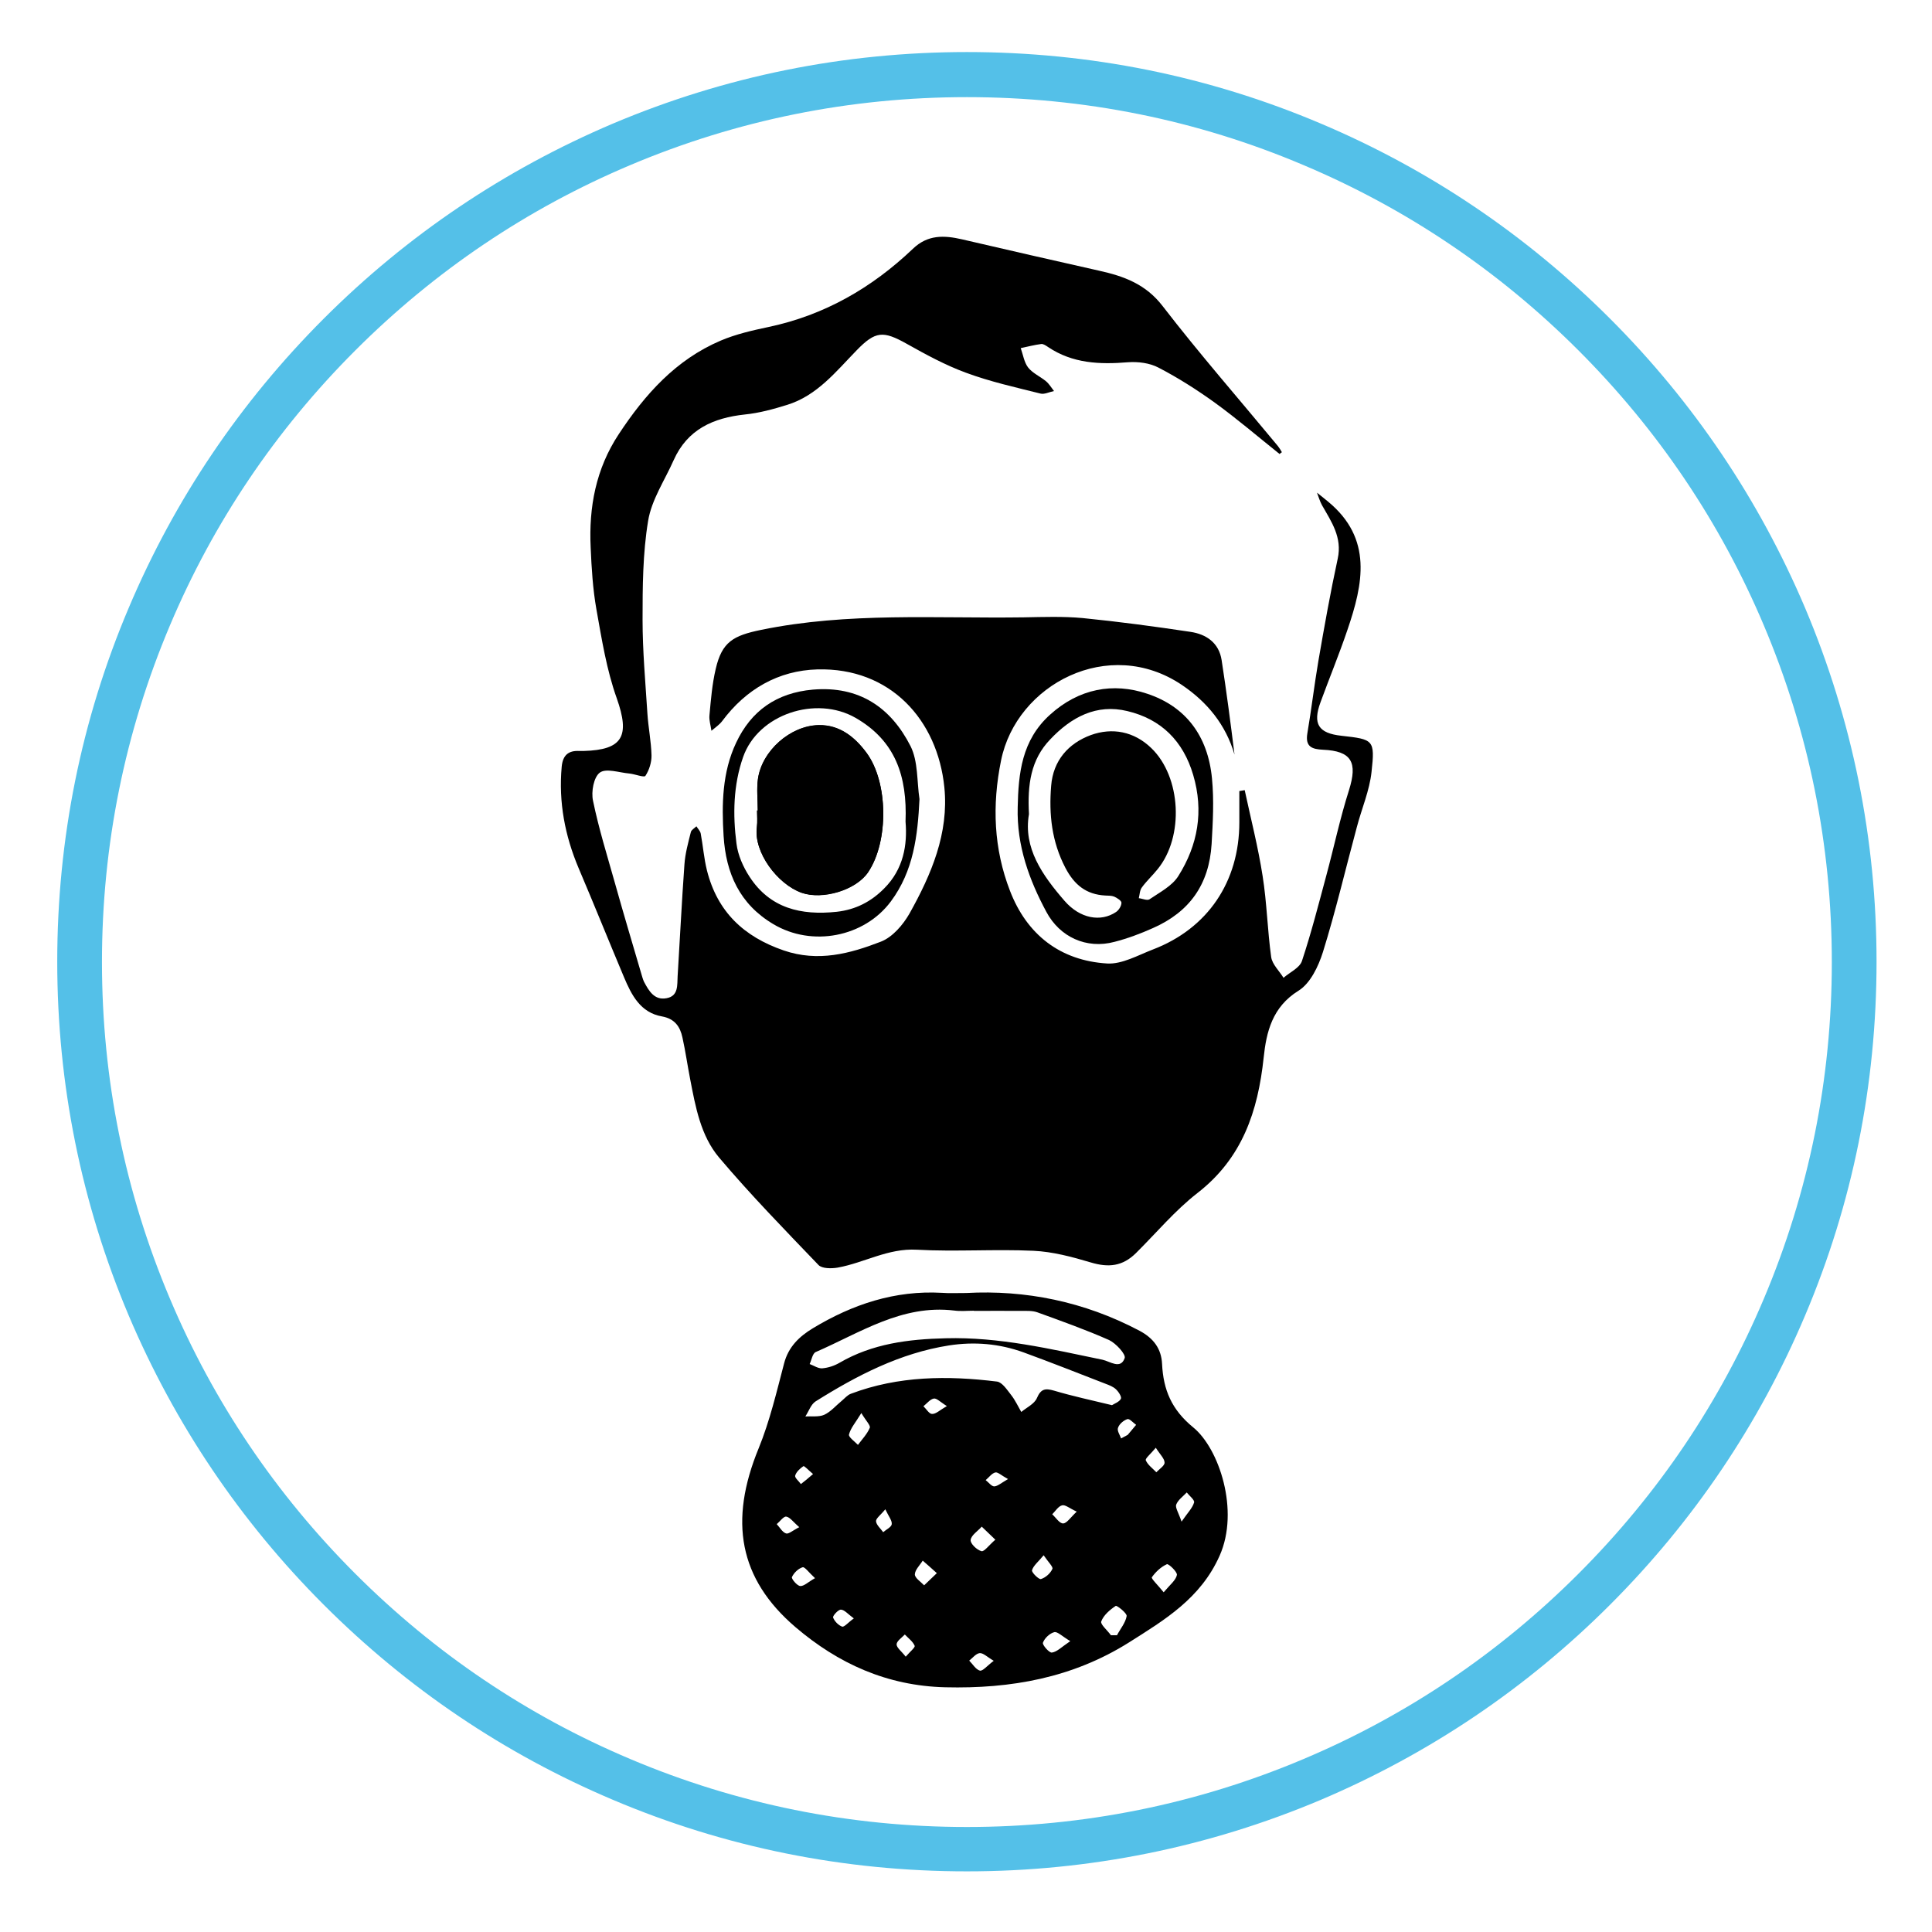
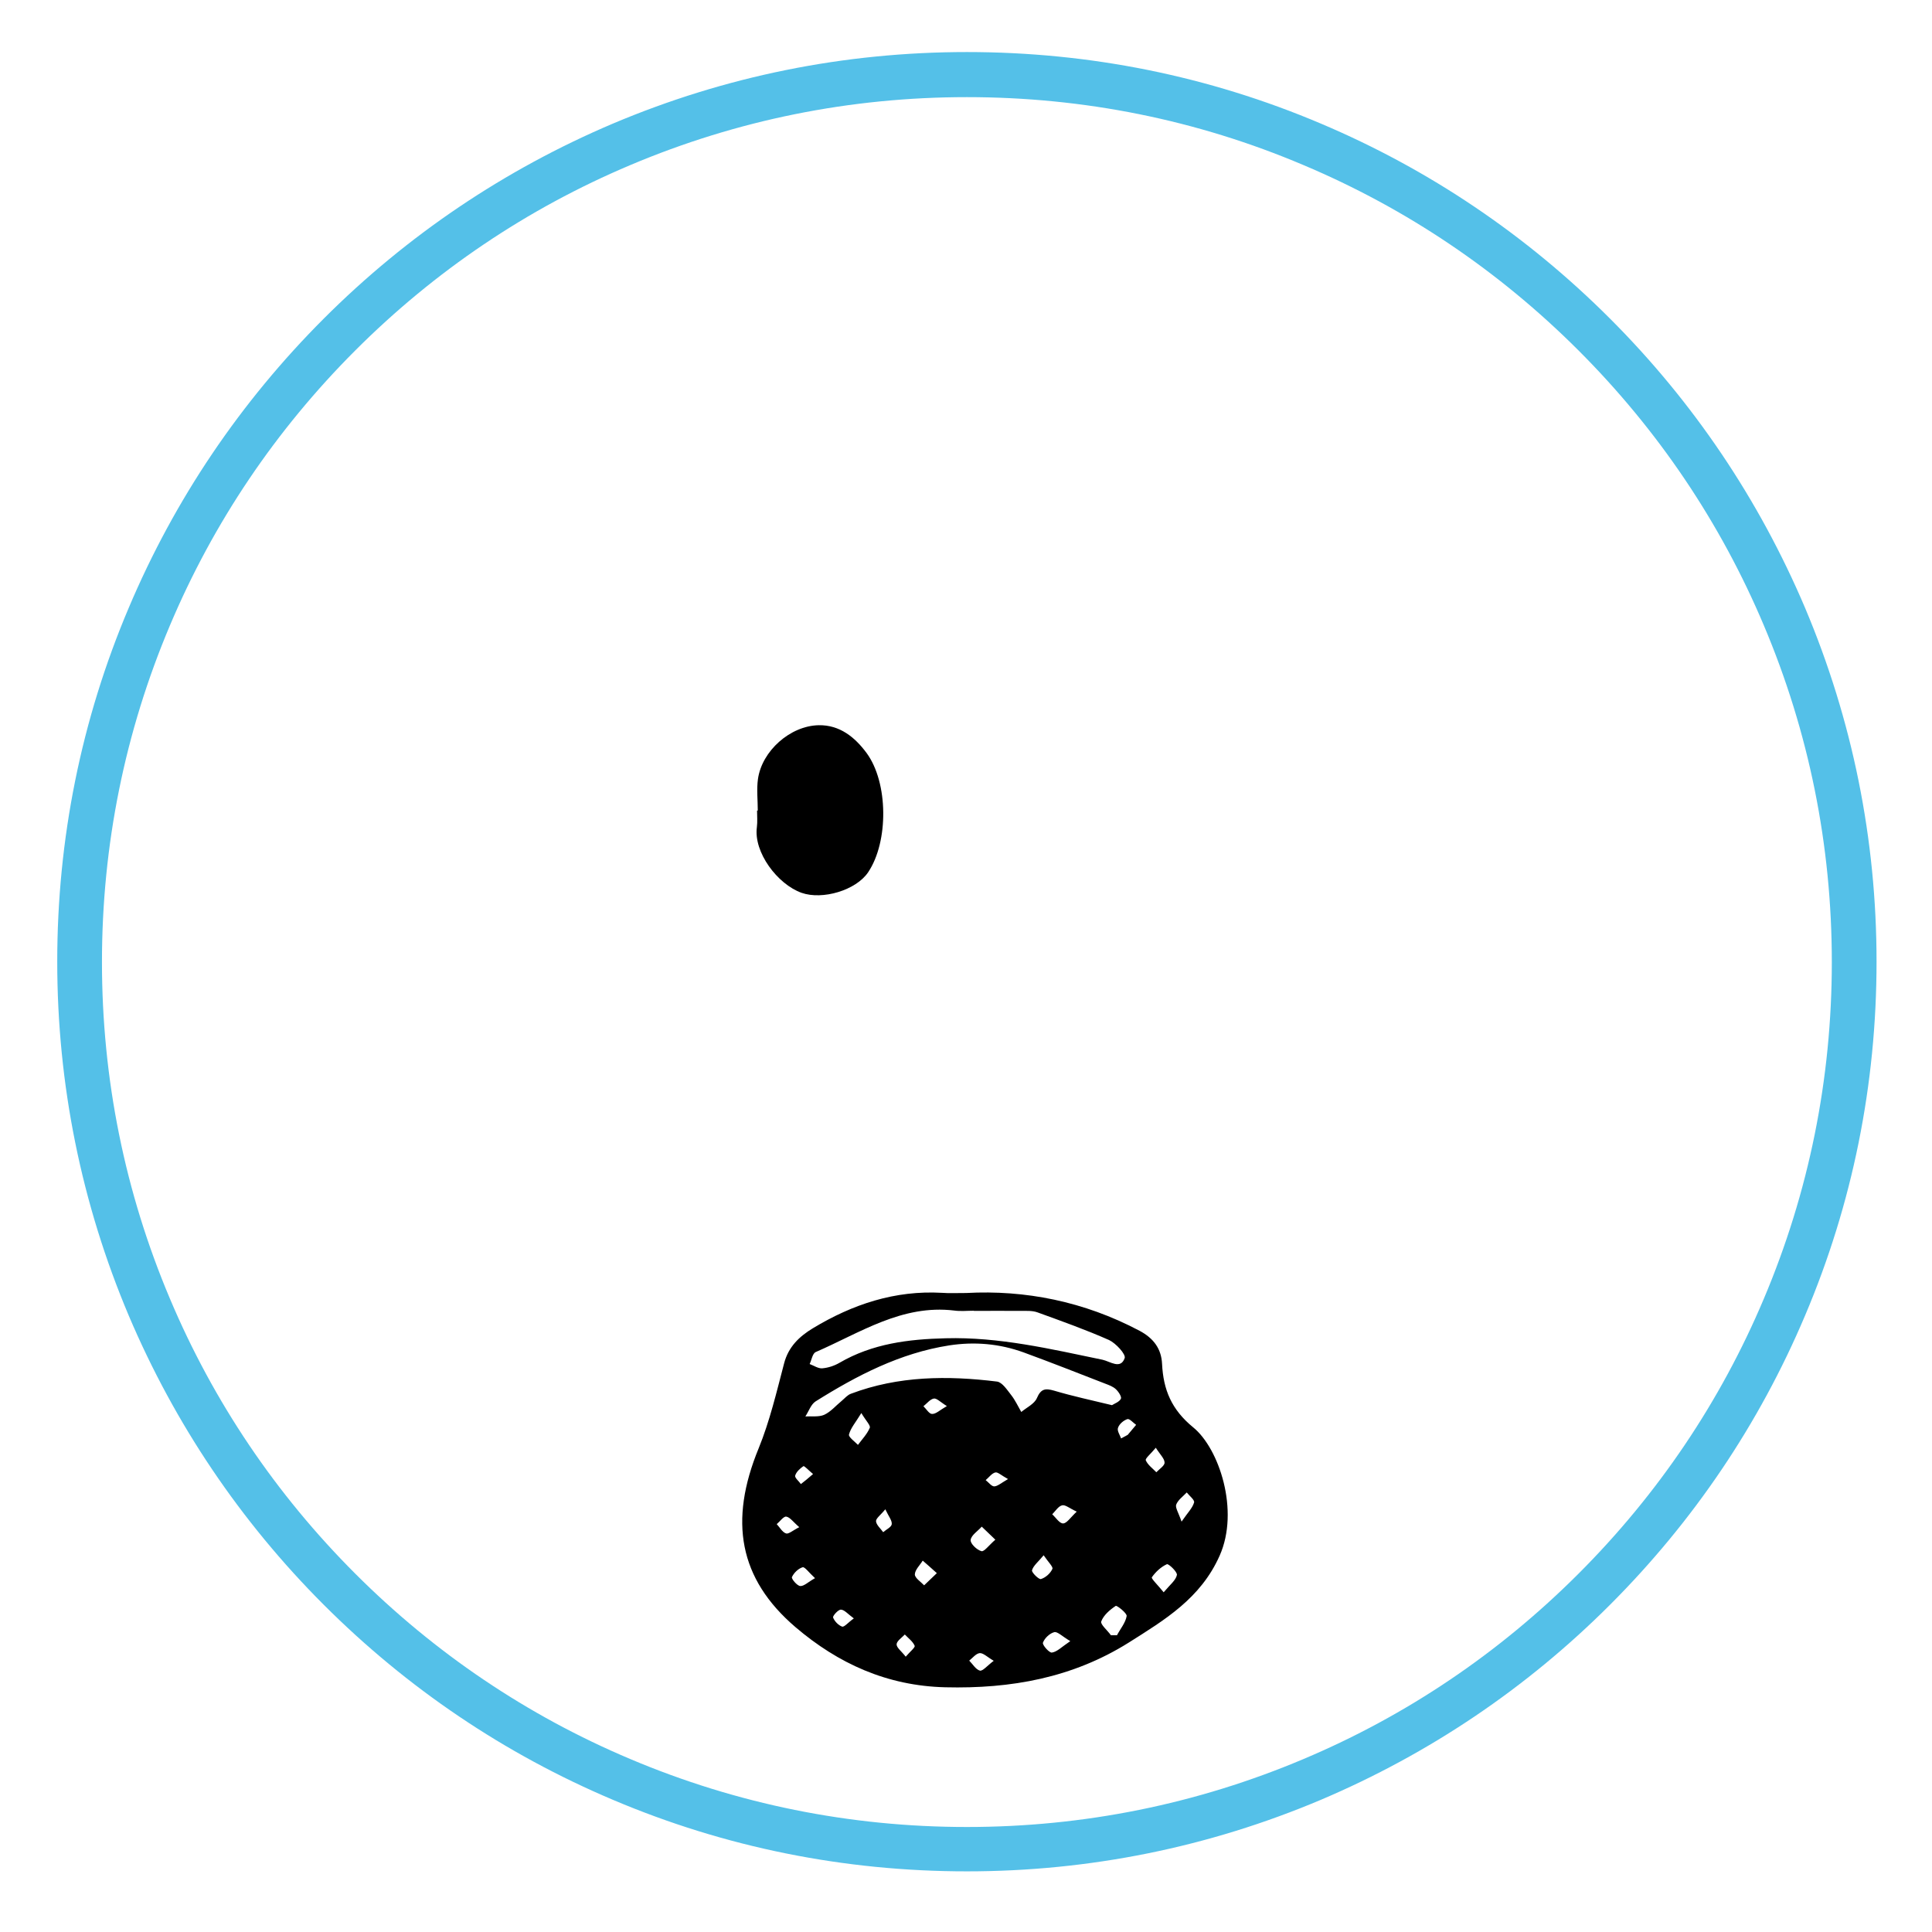
<svg xmlns="http://www.w3.org/2000/svg" version="1.1" x="0px" y="0px" viewBox="0 0 1080 1080" style="enable-background:new 0 0 1080 1080;" xml:space="preserve">
  <style type="text/css">
	.st0{fill:#54C0E8;}
	.st1{fill:none;stroke:#54C0E8;stroke-width:25;stroke-miterlimit:10;}
</style>
  <g id="Icon">
    <path class="st0" d="M540.5,1046.1c-68.6,0-135.2-13.4-197.9-40c-60.5-25.6-114.9-62.3-161.6-109c-46.7-46.7-83.3-101.1-109-161.6   c-26.5-62.7-40-129.3-40-197.9c0-68.6,13.4-135.2,40-197.9c25.6-60.5,62.3-114.9,109-161.6c46.7-46.7,101.1-83.3,161.6-109   c62.7-26.5,129.3-40,197.9-40s135.2,13.4,197.9,40c60.5,25.6,114.9,62.3,161.6,109c46.7,46.7,83.3,101.1,109,161.6   c26.5,62.7,40,129.3,40,197.9c0,68.6-13.4,135.2-40,197.9c-25.6,60.5-62.3,114.9-109,161.6c-46.7,46.7-101.1,83.3-161.6,109   C675.7,1032.6,609.1,1046.1,540.5,1046.1z M540.5,54.3c-65.3,0-128.6,12.8-188.2,38c-57.6,24.3-109.3,59.2-153.7,103.6   c-44.4,44.4-79.3,96.1-103.6,153.7c-25.2,59.6-38,122.9-38,188.2c0,65.3,12.8,128.6,38,188.2c24.3,57.6,59.2,109.3,103.6,153.7   c44.4,44.4,96.1,79.3,153.7,103.6c59.6,25.2,122.9,38,188.2,38s128.6-12.8,188.2-38c57.6-24.3,109.3-59.2,153.7-103.6   c44.4-44.4,79.3-96.1,103.6-153.7c25.2-59.6,38-122.9,38-188.2c0-65.3-12.8-128.6-38-188.2c-24.3-57.6-59.2-109.3-103.6-153.7   c-44.4-44.4-96.1-79.3-153.7-103.6C669.1,67,605.8,54.3,540.5,54.3z" />
-     <circle class="st1" cx="2032.4" cy="537.7" r="495.9" />
    <g>
-       <path d="M715.3,253.8c-12-9.6-23.8-19.7-36.2-28.7c-10-7.2-20.5-13.9-31.5-19.6c-4.9-2.6-11.4-3.4-17-3c-15.9,1.3-31,0.7-44.7-8.5    c-1.2-0.8-2.6-1.8-3.8-1.7c-3.9,0.5-7.7,1.5-11.5,2.3c1.3,3.7,1.9,7.9,4.1,10.8c2.5,3.2,6.7,5,10,7.7c1.8,1.5,3,3.6,4.5,5.5    c-2.6,0.5-5.4,2-7.6,1.4c-13.9-3.5-28-6.6-41.5-11.6c-11.5-4.2-22.5-10.2-33.2-16.2c-13.2-7.4-17.5-7.2-28,3.6    c-11.6,11.9-22.1,25.3-38.8,30.5c-7.7,2.4-15.7,4.6-23.7,5.4c-17.7,1.9-32.1,8.3-39.8,25.5c-5,11.3-12.4,22.2-14.3,34    c-3,18.1-3.1,36.9-3.1,55.3c0,17.4,1.6,34.9,2.7,52.3c0.5,7.8,2.1,15.6,2.3,23.4c0.1,3.9-1.3,8.3-3.4,11.5c-0.7,1.1-5.9-1-9-1.3    c-5.7-0.5-13-3.1-16.5-0.5c-3.4,2.5-4.9,10.7-3.8,15.7c3.2,15.6,8,30.9,12.3,46.2c4.7,16.8,9.7,33.5,14.6,50.2    c0.5,1.6,0.9,3.3,1.6,4.8c2.7,5.1,5.8,10.5,12.6,9.2c6.8-1.2,5.9-7.5,6.2-12.3c1.3-20.8,2.3-41.6,3.8-62.4    c0.4-6.1,2.1-12.2,3.6-18.2c0.3-1.2,2-2.1,3.1-3.2c0.8,1.3,2.1,2.6,2.4,4c1.3,6.9,1.8,13.9,3.5,20.7c5.8,23,20.5,37,42.9,44.7    c19.2,6.6,37,1.8,54.3-4.9c6.5-2.5,12.4-9.4,16-15.7c12.2-21.8,22.1-44.9,19.5-70.6c-3.8-37.6-30.1-67-71-65.9    c-21.7,0.6-39.9,11-53.2,28.9c-1.6,2.1-3.9,3.6-6,5.4c-0.4-2.9-1.4-5.9-1.1-8.7c0.8-8.7,1.5-17.4,3.5-25.9    c3.5-15.1,9.8-18.6,25.4-21.8c48.6-10,97.8-6.3,146.7-7c11-0.2,22.1-0.6,33,0.4c20.1,2,40.2,4.7,60.2,7.7    c8.9,1.3,16,6.1,17.5,15.8c2.7,17.5,5,35,7.2,52.8c-4.9-16.7-15.2-29.3-29.4-38.9c-40.8-27.5-92.5-0.4-101.1,42.2    c-5.1,25.1-4.1,49.4,5,72.9c9.4,24.4,28,39,54.3,40.6c8.3,0.5,17.2-4.6,25.5-7.8c30.7-11.7,48.4-37.9,48.4-71.1    c0-5.8,0-11.7,0-17.5c1-0.2,2-0.3,3-0.5c3.4,15.9,7.5,31.8,10,47.9c2.4,15,2.7,30.3,4.8,45.4c0.6,4.1,4.5,7.7,6.9,11.6    c3.5-3.1,9-5.5,10.3-9.4c5.2-15.7,9.3-31.7,13.6-47.7c4.3-15.9,7.7-32.1,12.7-47.8c4.9-15.6,1.5-21.9-14.6-22.6    c-6-0.3-9.9-1.6-8.7-9c2.3-13.5,3.9-27.2,6.2-40.7c3.3-19.1,6.7-38.2,10.8-57.1c2.6-11.9-3.5-20.6-8.8-29.9    c-1.2-2.2-1.9-4.7-2.8-7c2.1,1.7,4.2,3.3,6.2,5c25.1,20.7,19.6,46.1,10.8,71.8c-4.6,13.6-10.1,26.9-15,40.3    c-4.5,12.2-1.2,17.4,11.7,18.8c17.9,2,18.8,2.2,16.8,20.2c-1.1,10.4-5.5,20.5-8.2,30.8c-6.3,23.3-11.8,46.9-19,70    c-2.5,7.9-7,17.4-13.6,21.5c-14.7,9.1-18,23.1-19.5,37.4c-3.2,30-11.9,56.2-37,75.7c-12.6,9.8-23,22.3-34.4,33.6    c-7.5,7.4-15.3,8.2-25.3,5.2c-10.4-3.1-21.2-6-32-6.5c-21.7-1-43.5,0.6-65.2-0.6c-16.1-0.9-29.3,7.3-44.2,10    c-3.5,0.6-8.7,0.6-10.7-1.4c-18.9-19.7-38-39.3-55.6-60.1c-10.3-12.2-13.2-28.3-16.2-43.9c-1.5-7.7-2.6-15.5-4.3-23.2    c-1.3-6.1-4.3-10.5-11.4-11.8c-12.1-2.1-17.1-12-21.3-22c-8.5-20.2-16.7-40.6-25.3-60.8c-7.7-18.2-11.3-37-9.5-56.8    c0.6-6.4,3.7-9.1,9.8-8.8c0.8,0,1.7,0,2.5,0c22-0.6,25.9-8.4,18.5-29.4c-5.7-15.9-8.4-33-11.4-49.8c-2-11.3-2.7-22.9-3.2-34.4    c-1.1-22.7,2.9-44.1,15.7-63.5c14.7-22.3,31.9-41.6,57-52.3c8.5-3.6,17.7-5.7,26.7-7.6c31.3-6.6,57.8-21.9,80.7-43.7    c8.3-8,17.5-7.6,27.5-5.3c25.5,5.9,51,11.8,76.5,17.5c14,3.1,26.2,7.5,35.7,19.9c20.6,26.7,42.9,52.2,64.4,78.2    c0.8,1,1.5,2.2,2.2,3.4C716.3,252.9,715.8,253.3,715.3,253.8z" />
      <path d="M540.1,722.8c33-1.8,65.9,4.7,96.9,21.1c7.9,4.2,12.2,10.1,12.6,18.5c0.7,14.5,5.3,25.6,17.4,35.5    c14.5,11.8,26,46.5,14.8,71.7c-10.6,23.9-30.7,35.9-50.8,48.6c-31.4,19.7-65.8,25.9-102.6,25c-32.6-0.8-59.9-13.3-83.7-33.6    c-31.7-27.1-37.3-59.4-20.6-100c6.2-15.2,10-31.4,14.2-47.4c2.4-9.3,8.5-15.1,16.1-19.7c22.2-13.4,45.9-21.3,72.2-19.8    C530.5,723,534.4,722.8,540.1,722.8z M621.6,785.5c1.4-0.9,4.1-1.8,5-3.6c0.5-1.1-1.3-3.9-2.8-5.3c-1.6-1.5-3.8-2.3-5.9-3.1    c-15.2-5.9-30.4-11.9-45.7-17.5c-13.5-4.9-27.5-6.1-41.7-3.9c-27.4,4.3-51.5,16.8-74.6,31.3c-2.6,1.7-3.8,5.5-5.7,8.4    c3.5-0.2,7.5,0.4,10.5-0.9c3.7-1.7,6.5-5.1,9.8-7.8c1.7-1.4,3.2-3.3,5.2-4c26.5-10,54-10.2,81.6-6.8c3,0.4,5.7,4.7,8,7.6    c2.2,2.8,3.8,6.3,5.6,9.4c3-2.5,7.3-4.5,8.7-7.7c2.3-5.4,4.8-5.6,9.7-4.2C599.7,780.5,610.1,782.7,621.6,785.5z M544.4,732.8    c0,0,0-0.1,0-0.1c-3.7,0-7.4,0.4-11-0.1c-29.2-3.5-52.5,12.4-77.4,23.2c-1.8,0.8-2.3,4.4-3.4,6.7c2.4,0.9,4.8,2.6,7.1,2.4    c3.3-0.3,6.7-1.4,9.6-3.1c18.4-10.7,38.5-13.2,59.4-13.7c29.9-0.8,58.6,6,87.6,12c4.2,0.9,10.1,5.6,12.4-0.9    c0.8-2.1-4.9-8.3-8.7-10.1c-13.1-5.8-26.6-10.6-40.1-15.5c-2.8-1-6.1-0.8-9.2-0.8C561.9,732.7,553.1,732.8,544.4,732.8z     M621,914.1c1.1,0,2.3,0,3.4,0c1.9-3.6,4.8-7,5.4-10.7c0.3-1.6-5.5-6.1-6.1-5.7c-3.3,2.2-6.8,5.2-8.1,8.7    C615,908,619.1,911.4,621,914.1z M650.5,890.1c3.6-4.3,6.8-6.7,7.4-9.7c0.3-1.7-4.7-6.4-5.6-6c-3.3,1.5-6.3,4.3-8.4,7.3    C643.4,882.4,647.2,886,650.5,890.1z M481.5,789.9c-3.3,5.4-6,8.4-6.9,12c-0.4,1.4,3.2,3.9,5,5.8c2.3-3.1,5.1-6,6.6-9.5    C486.8,796.9,484.1,794.3,481.5,789.9z M556.4,860.7c-3.4-3.3-5.5-5.3-7.6-7.3c-2.2,2.5-5.8,4.7-6.2,7.4c-0.3,2,3.4,5.6,6,6.3    C550.1,867.6,552.8,863.8,556.4,860.7z M598.3,917.4c-4.6-2.7-7.2-5.5-9-5c-2.6,0.7-5.4,3.4-6.3,5.9c-0.4,1.2,3.5,5.7,5,5.5    C590.9,923.4,593.4,920.7,598.3,917.4z M523.7,879.4c-3.3-3-5.6-5-7.9-7c-1.6,2.6-4.3,5.1-4.4,7.7c0,2,3.3,4.1,5.2,6.1    C518.7,884.2,520.7,882.3,523.7,879.4z M660.5,850.6c3.5-5.1,6.1-7.6,7-10.7c0.4-1.4-2.6-3.7-4.1-5.6c-2.1,2.2-4.9,4.2-5.9,6.8    C656.9,842.8,658.8,845.6,660.5,850.6z M646.1,809.3c-2.8,3.4-6,6-5.6,7c1.1,2.6,3.8,4.5,5.9,6.7c1.7-1.8,4.7-3.7,4.6-5.4    C651,815.4,648.5,813.1,646.1,809.3z M583.4,869.4c-3,3.7-5.7,5.7-6.5,8.4c-0.3,1.2,3.9,5.3,5,4.9c2.6-0.8,5.3-3.2,6.4-5.7    C588.8,875.9,585.9,873.1,583.4,869.4z M455.6,882.2c-3.4-3.1-5.7-6.4-6.9-6.1c-2.4,0.7-4.9,3.1-6,5.5c-0.4,0.9,2.8,4.8,4.6,5    C449.4,886.8,451.8,884.3,455.6,882.2z M601.9,845c-4-1.8-6.4-4-8.2-3.5c-2.1,0.5-3.7,3.2-5.5,5c2,1.8,4.1,5.2,6.1,5.1    C596.3,851.6,598.4,848.3,601.9,845z M506.3,926.1c2.4-2.8,5.4-5.2,5-6.1c-1-2.4-3.5-4.2-5.5-6.3c-1.7,1.8-4.5,3.6-4.6,5.5    C501.2,921.1,504,923.1,506.3,926.1z M555.5,928.4c-3.6-2.1-5.8-4.4-7.8-4.3c-2.1,0.2-4,2.7-5.9,4.2c2,2,3.7,5,6,5.6    C549.4,934.2,551.9,931.1,555.5,928.4z M446.8,853.7c-3.4-2.9-5.2-5.6-7.3-5.9c-1.5-0.2-3.5,2.7-5.3,4.2c1.7,1.8,3.1,4.5,5.2,5.2    C440.8,857.7,443.2,855.5,446.8,853.7z M494.9,843.7c-2.6,3.2-5.3,5.1-5.2,6.7c0.2,2.1,2.6,4.1,4,6.1c1.7-1.5,4.6-2.8,4.8-4.5    C498.7,849.9,496.7,847.6,494.9,843.7z M477.3,904.7c-3.3-2.4-5.2-4.8-7.2-4.9c-1.5-0.1-4.7,3.5-4.4,4.4c0.8,2.1,3,4.4,5.1,5.1    C472,909.6,474.2,906.9,477.3,904.7z M529.3,786c-3.6-2.2-5.7-4.5-7.3-4.2c-2.1,0.4-3.9,2.8-5.8,4.3c1.6,1.5,3.2,4.3,4.8,4.3    C523.2,790.5,525.3,788.3,529.3,786z M626.7,804.1c1.2-0.7,2.5-1.3,3.7-2c1.6-1.9,3.1-3.7,4.7-5.6c-1.7-1.2-3.7-3.6-4.9-3.2    c-2.1,0.7-4.5,2.7-5.2,4.8C624.3,799.7,626,802.1,626.7,804.1z M563.5,826.8c-3.7-2-5.7-4-7.1-3.7c-2,0.5-3.6,2.8-5.4,4.3    c1.6,1.2,3.2,3.5,4.8,3.5C557.7,830.8,559.7,829,563.5,826.8z M454.5,824c-2.5-2.1-4.9-4.7-5.4-4.4c-1.9,1.3-4,3.2-4.6,5.3    c-0.3,1.2,2.1,3.1,3.2,4.7C449.7,828.1,451.6,826.5,454.5,824z" />
-       <path d="M568.9,451.3c0.4-18.9,2.2-37.5,18.1-51.8c16.1-14.6,35.3-18.1,54.3-11.7c21.4,7.1,33.9,23.4,36.2,47.3    c1.2,12.4,0.5,24.4-0.2,36.7c-1.4,22.7-12.4,38-32.8,47c-6.9,3.1-14.1,5.8-21.5,7.7c-15.7,4.2-30.6-2.7-38.1-16.8    C575.4,492,568.3,472.8,568.9,451.3z M575.2,455.1c-3.3,18.9,7.5,34.2,19.9,48.5c8.6,9.9,20.2,12,28.8,6.2c1.6-1.1,3-3.4,3-5.2    c0-1.1-2.5-2.7-4.1-3.4c-1.5-0.6-3.3-0.5-5-0.6c-10.6-0.6-17.2-5.9-22.2-15.4c-7.7-14.7-9.3-30-8-45.9    c1.1-14.2,9.7-23.8,22.2-28.4c11.9-4.3,24.1-2.1,33.8,7.3c16.7,16.1,18.4,49.5,3.5,67.7c-2.8,3.5-6.2,6.6-8.8,10.2    c-1.2,1.6-1.2,4-1.7,6c2,0.2,4.7,1.5,6,0.6c5.7-3.9,12.6-7.4,16.1-13c10.9-17.3,14.3-36.2,8.3-56.5c-5.6-19-17.9-31.2-36.8-35.7    c-17.3-4.2-31.4,3.4-43.1,15.8C576.2,424.6,574.3,438.6,575.2,455.1z" />
-       <path d="M514,446.7c-1,20.5-3.3,40.1-16,57.2c-14.9,20-44.1,25.6-65.7,12.7c-18.9-11.2-26.5-28.5-27.8-49.2    c-1.1-17.8-0.8-35.7,7-52.2c8.4-17.9,22.6-27.9,42.9-29.7c25.9-2.2,43.6,10,54.6,31.6C513.3,425.7,512.5,436.8,514,446.7z     M506.2,459.3c1-25.5-5.7-45.2-27.9-58c-22.1-12.7-54.5-2.1-62.9,21.9c-5.5,15.7-5.8,32.2-3.7,48.4c0.8,6.4,3.7,13,7.3,18.5    c11.5,17.7,28.8,21.7,48.7,19.6c10.7-1.2,19.3-5.7,26.6-13.1C505.1,485.8,507.3,472.2,506.2,459.3z" />
      <path d="M423.6,453.1c-0.1,0-0.2,0-0.4,0c0,3.1,0.3,6.2-0.1,9.3c-1.9,14,11.5,31.9,25,36.7c11.7,4.1,30.4-1.4,37.2-11.5    c11.5-17.1,11.3-50.2-0.9-66.7c-6.5-8.8-15-15.7-26.7-15.5c-16,0.3-31.8,14.4-34,30.1C422.9,441.2,423.6,447.2,423.6,453.1z" />
-       <path d="M423.6,453.1c0-5.9-0.7-11.9,0.1-17.7c2.2-15.7,18.1-29.8,34-30.1c11.7-0.2,20.2,6.7,26.7,15.5    c12.2,16.5,12.4,49.6,0.9,66.7c-6.8,10.1-25.5,15.6-37.2,11.5c-13.5-4.8-26.9-22.7-25-36.7c0.4-3,0.1-6.2,0.1-9.3    C423.3,453.1,423.4,453.1,423.6,453.1z" />
    </g>
  </g>
  <g id="Begrenzung">
</g>
</svg>